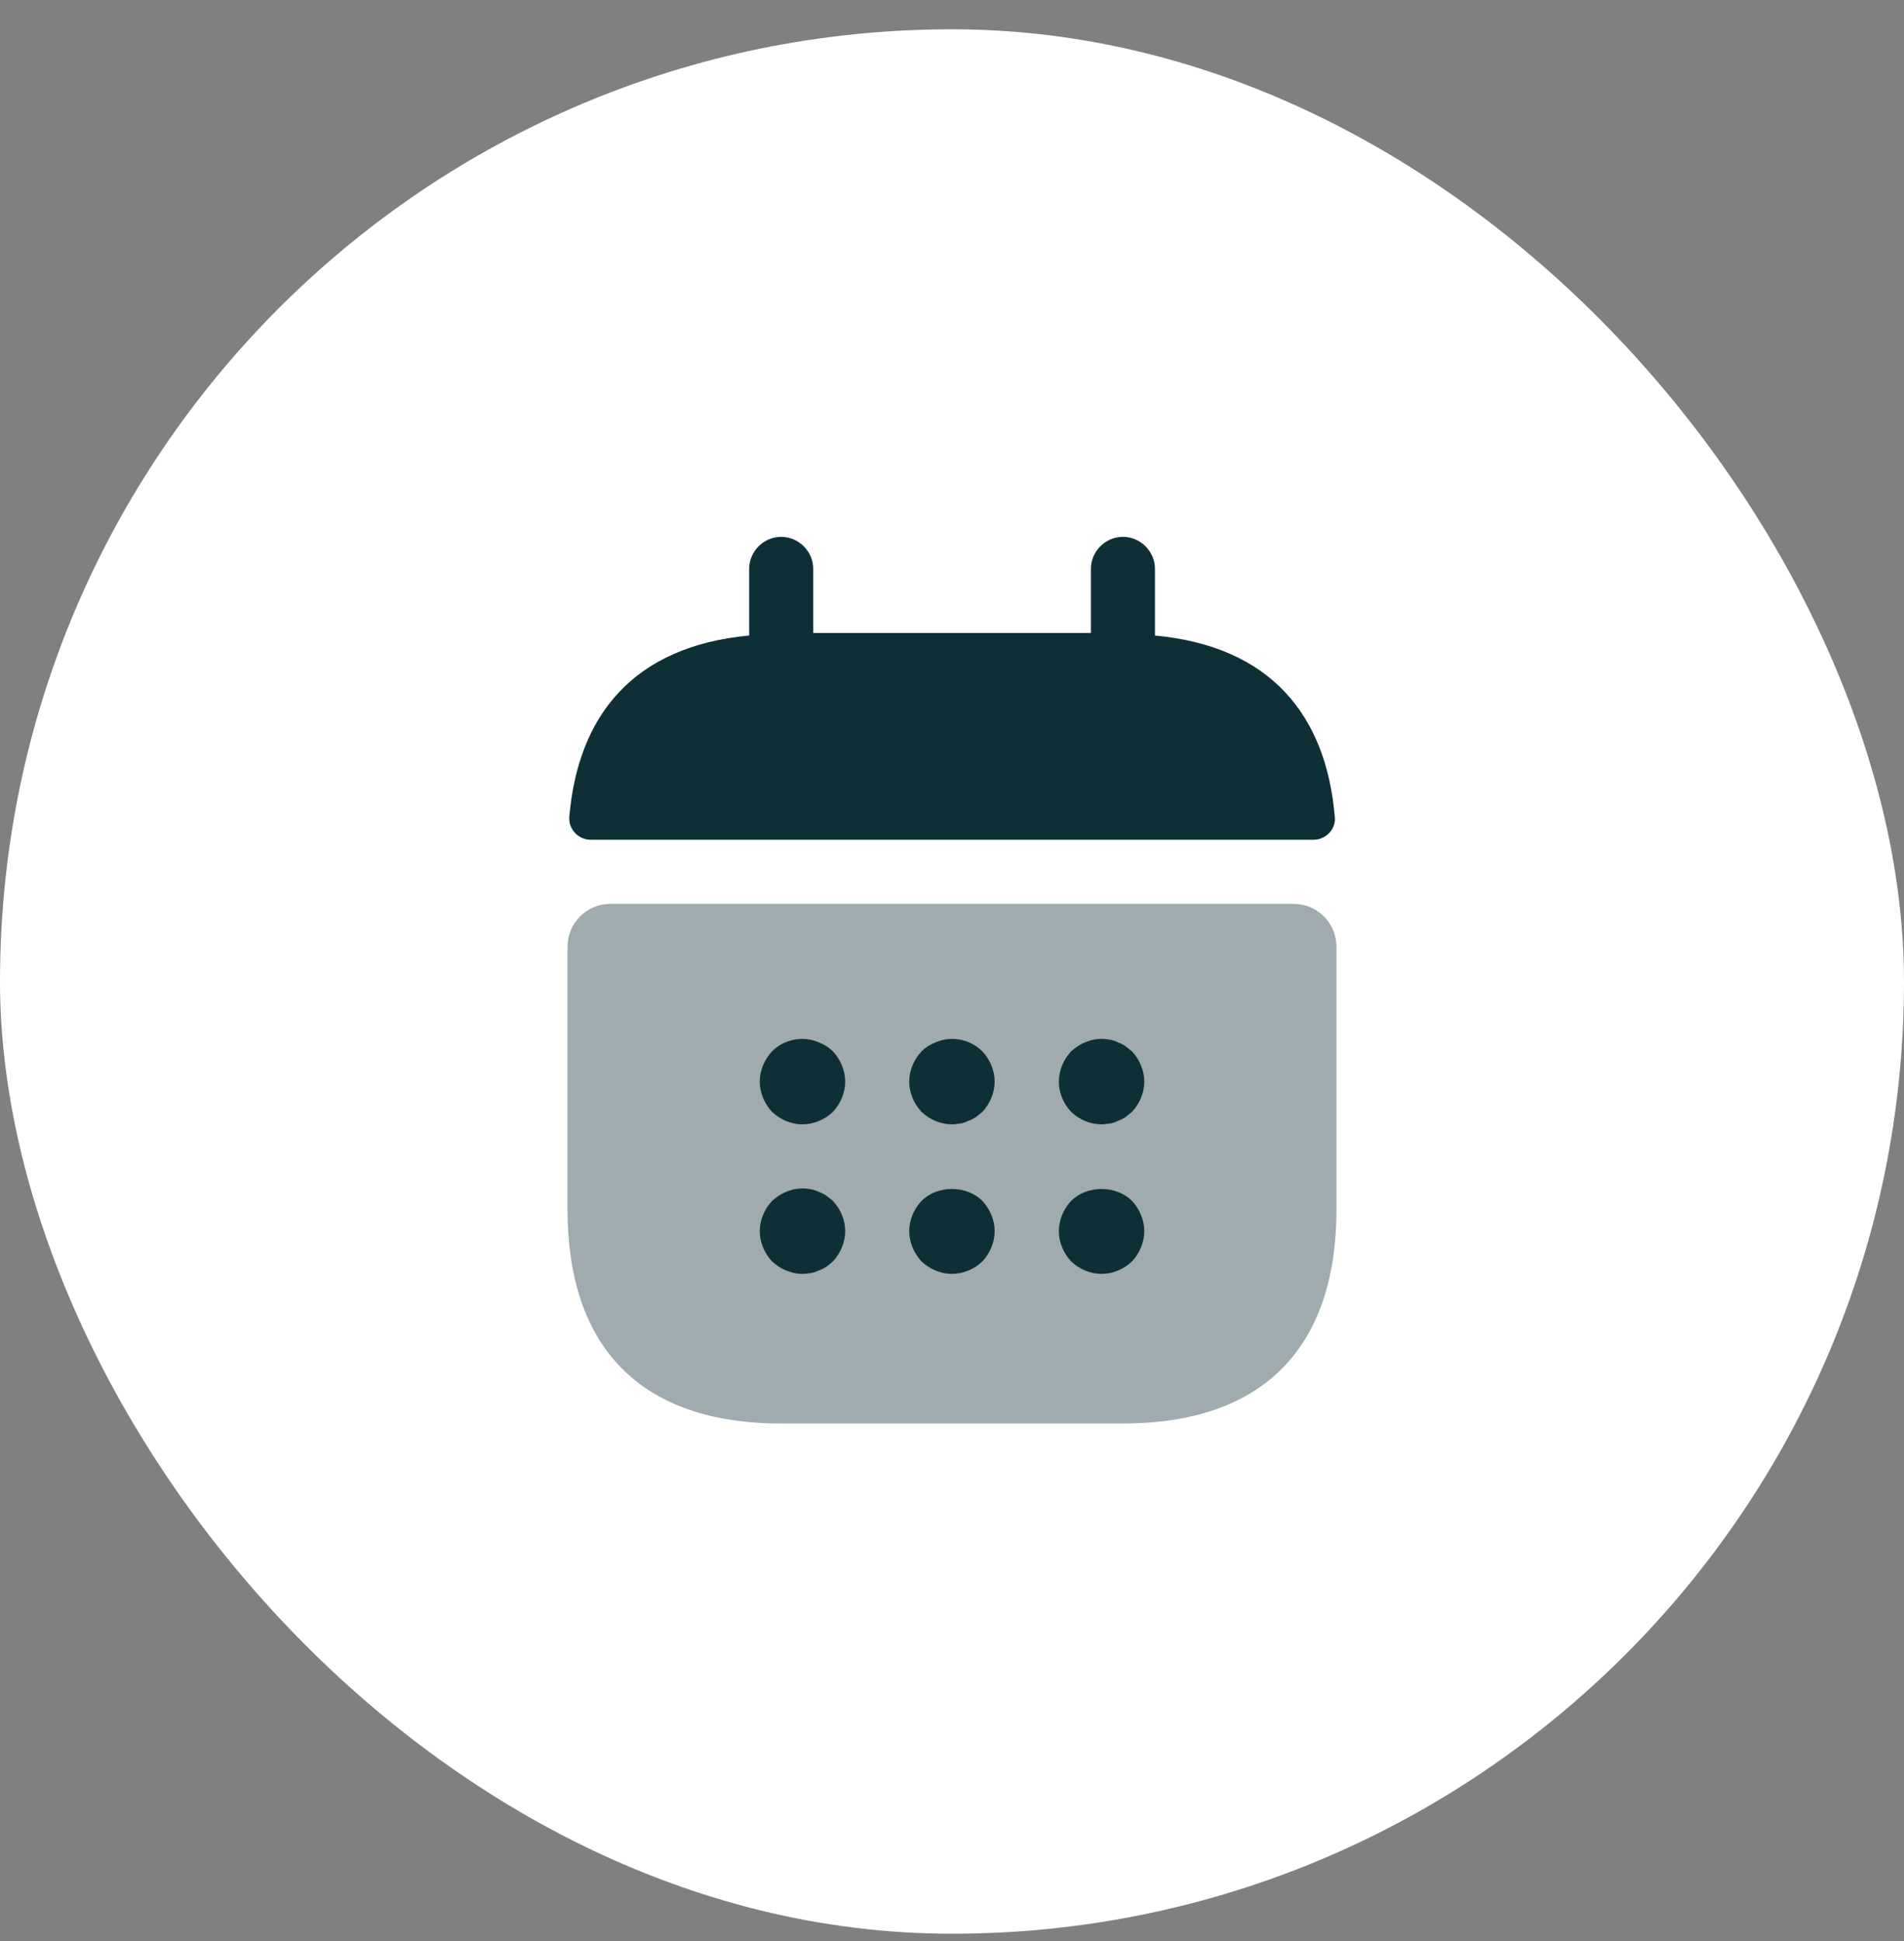
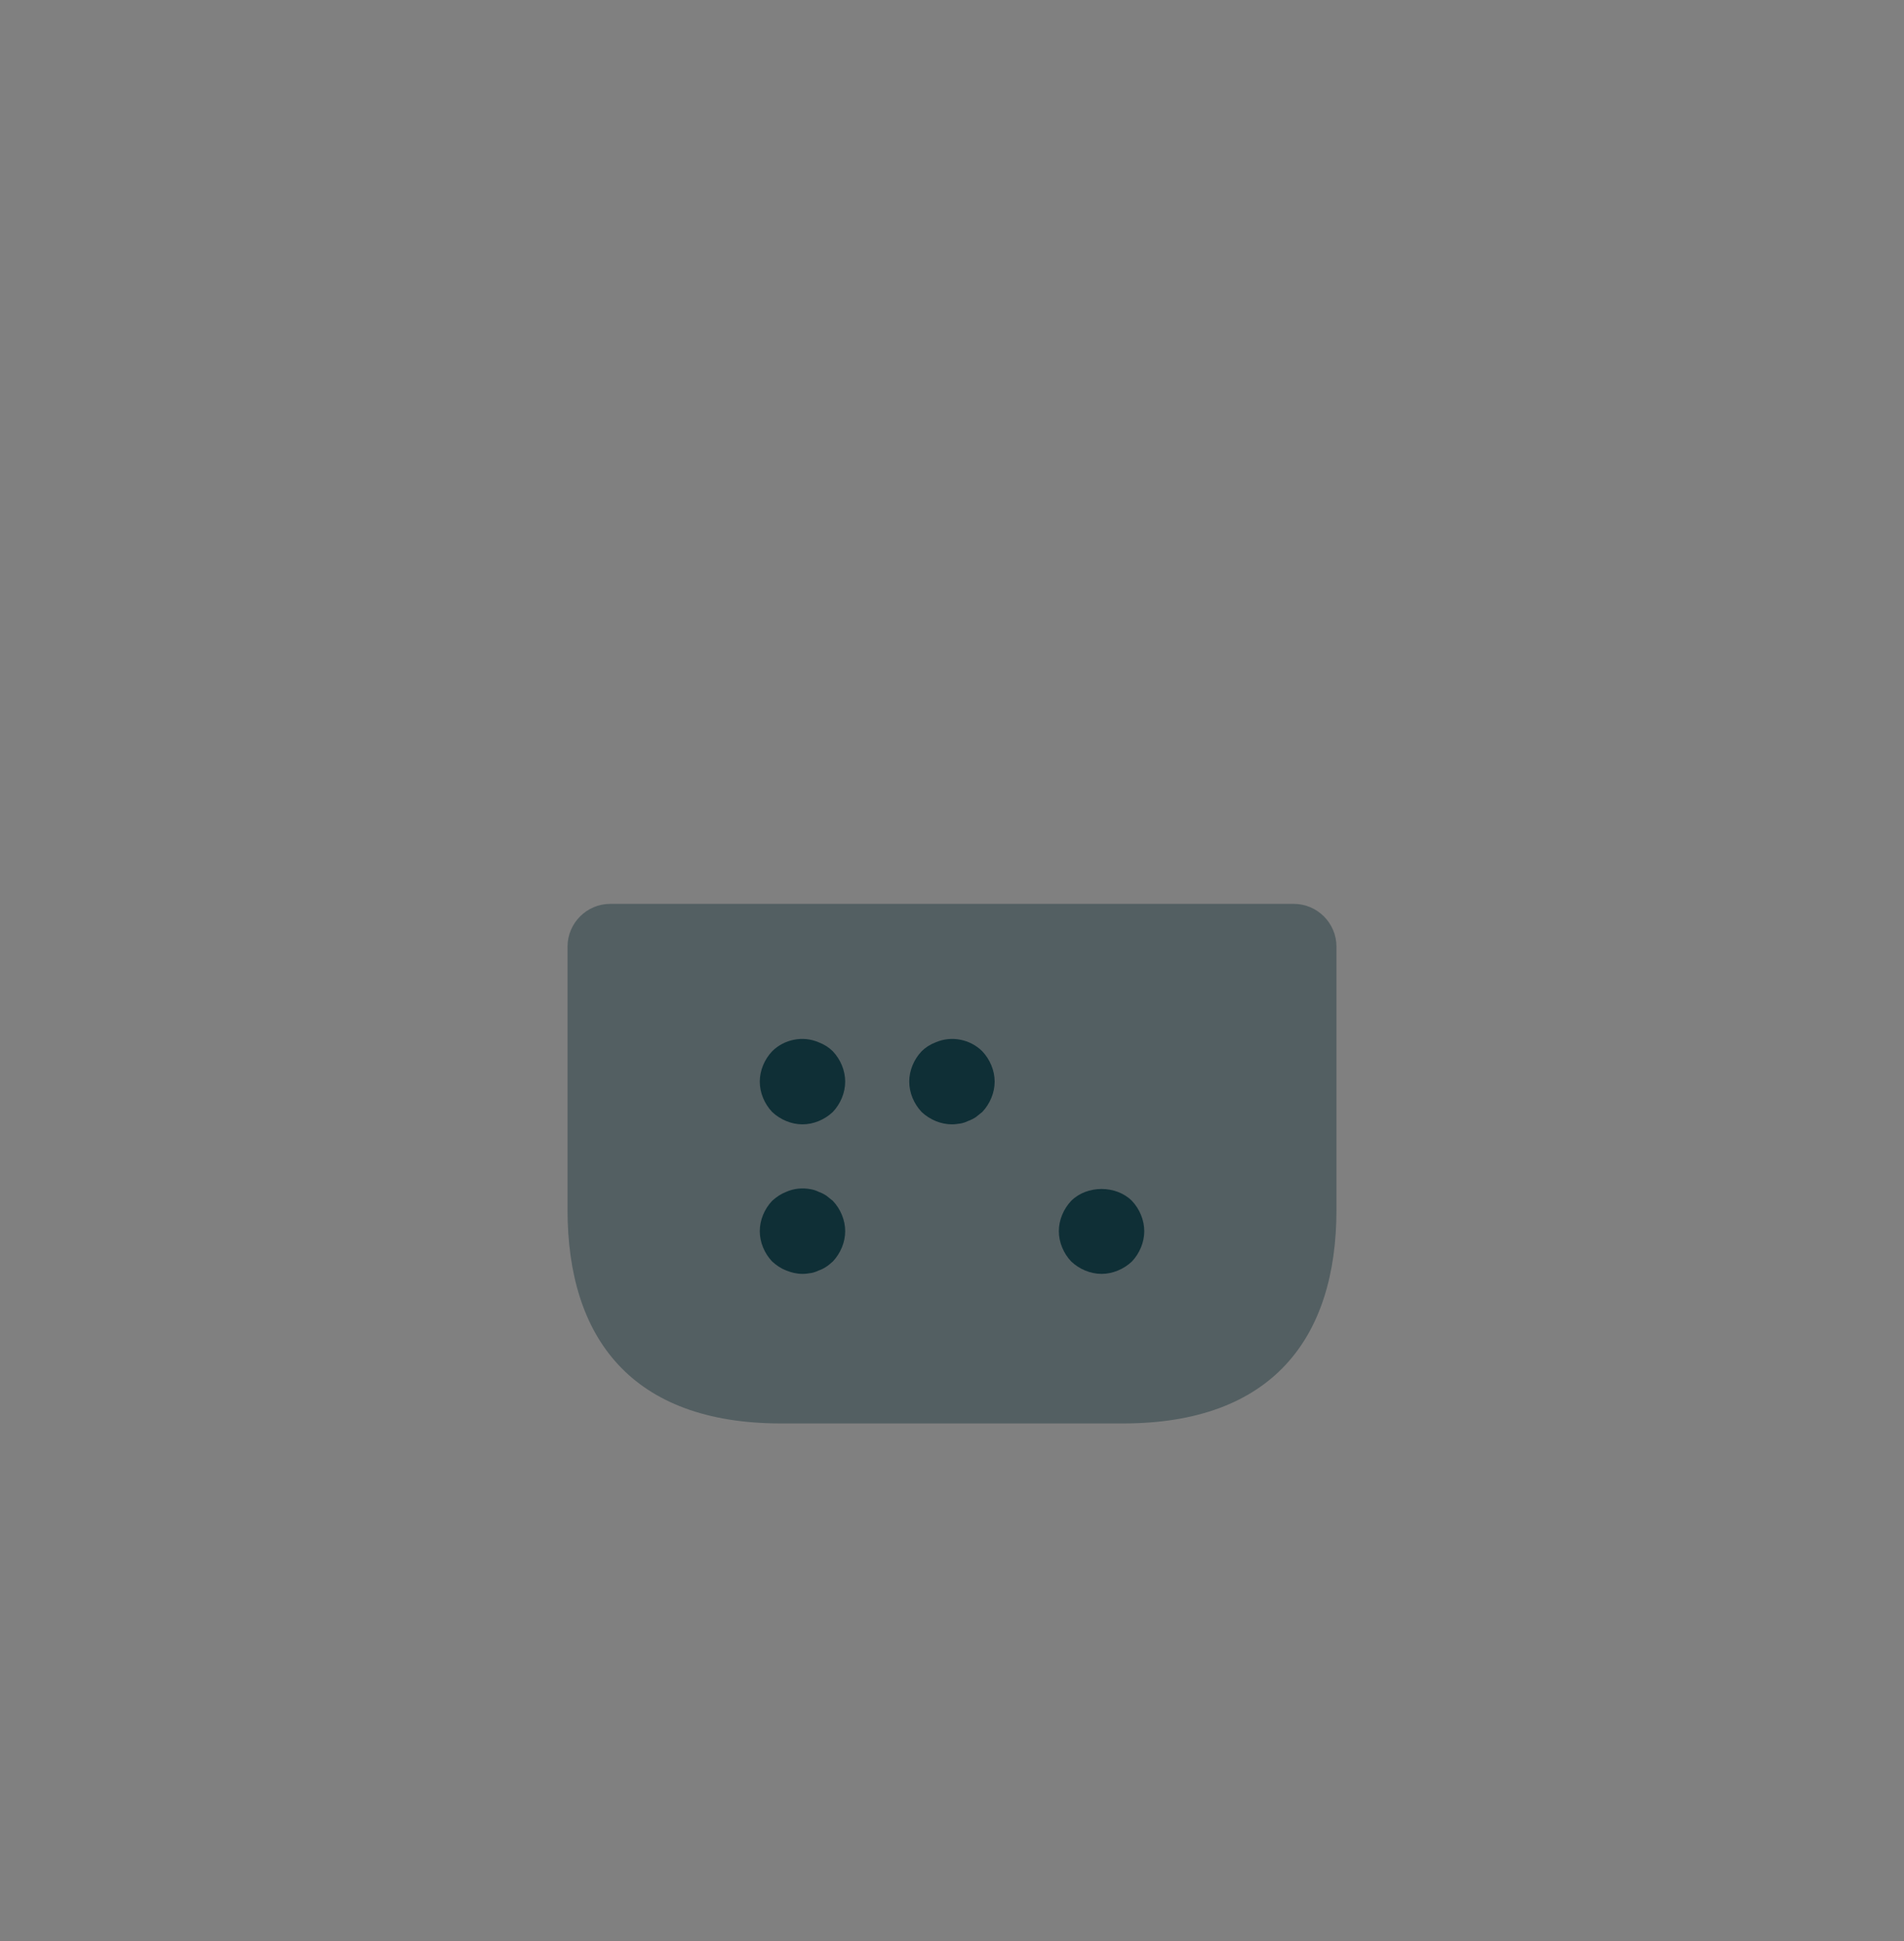
<svg xmlns="http://www.w3.org/2000/svg" width="52" height="53" viewBox="0 0 52 53" fill="none">
  <rect x="0" y="0" width="52" height="53" fill="#808080" stroke="none" />
-   <rect y="0.8" width="52" height="52" rx="26" fill="white" />
-   <path d="M31.543 17.353V15.533C31.543 15.055 31.147 14.658 30.668 14.658C30.19 14.658 29.793 15.055 29.793 15.533V17.283H22.21V15.533C22.21 15.055 21.813 14.658 21.335 14.658C20.857 14.658 20.46 15.055 20.46 15.533V17.353C17.31 17.645 15.782 19.523 15.548 22.311C15.525 22.65 15.805 22.93 16.132 22.93H35.872C36.21 22.93 36.49 22.638 36.455 22.311C36.222 19.523 34.693 17.645 31.543 17.353Z" fill="#0F2F36" />
  <path opacity="0.4" d="M35.333 24.68C35.975 24.68 36.5 25.205 36.5 25.847V33.033C36.5 36.533 34.75 38.867 30.667 38.867H21.333C17.25 38.867 15.5 36.533 15.5 33.033V25.847C15.5 25.205 16.025 24.68 16.667 24.68H35.333Z" fill="#0F2F36" />
  <path d="M21.917 30.7C21.613 30.7 21.31 30.572 21.088 30.362C20.878 30.14 20.75 29.837 20.75 29.533C20.75 29.23 20.878 28.927 21.088 28.705C21.415 28.378 21.928 28.273 22.36 28.46C22.512 28.518 22.64 28.6 22.745 28.705C22.955 28.927 23.083 29.23 23.083 29.533C23.083 29.837 22.955 30.14 22.745 30.362C22.523 30.572 22.22 30.7 21.917 30.7Z" fill="#0F2F36" />
  <path d="M25.999 30.7C25.695 30.7 25.392 30.572 25.17 30.362C24.96 30.14 24.832 29.837 24.832 29.533C24.832 29.23 24.96 28.927 25.17 28.705C25.275 28.6 25.404 28.518 25.555 28.46C25.987 28.273 26.5 28.378 26.827 28.705C27.037 28.927 27.165 29.23 27.165 29.533C27.165 29.837 27.037 30.14 26.827 30.362C26.769 30.408 26.71 30.455 26.652 30.502C26.582 30.548 26.512 30.583 26.442 30.607C26.372 30.642 26.302 30.665 26.232 30.677C26.15 30.688 26.08 30.7 25.999 30.7Z" fill="#0F2F36" />
-   <path d="M30.085 30.7C29.781 30.7 29.478 30.572 29.256 30.362C29.046 30.14 28.918 29.837 28.918 29.533C28.918 29.23 29.046 28.927 29.256 28.705C29.373 28.6 29.49 28.518 29.641 28.46C29.851 28.367 30.085 28.343 30.318 28.39C30.388 28.402 30.458 28.425 30.528 28.46C30.598 28.483 30.668 28.518 30.738 28.565C30.796 28.612 30.855 28.658 30.913 28.705C31.123 28.927 31.251 29.23 31.251 29.533C31.251 29.837 31.123 30.14 30.913 30.362C30.855 30.408 30.796 30.455 30.738 30.502C30.668 30.548 30.598 30.583 30.528 30.607C30.458 30.642 30.388 30.665 30.318 30.677C30.236 30.688 30.155 30.7 30.085 30.7Z" fill="#0F2F36" />
  <path d="M21.917 34.783C21.765 34.783 21.613 34.748 21.473 34.69C21.322 34.632 21.205 34.55 21.088 34.445C20.878 34.223 20.75 33.92 20.75 33.617C20.75 33.313 20.878 33.01 21.088 32.788C21.205 32.683 21.322 32.602 21.473 32.543C21.683 32.45 21.917 32.427 22.15 32.473C22.22 32.485 22.29 32.508 22.36 32.543C22.43 32.567 22.5 32.602 22.57 32.648C22.628 32.695 22.687 32.742 22.745 32.788C22.955 33.01 23.083 33.313 23.083 33.617C23.083 33.92 22.955 34.223 22.745 34.445C22.687 34.492 22.628 34.55 22.57 34.585C22.5 34.632 22.43 34.667 22.36 34.69C22.29 34.725 22.22 34.748 22.15 34.76C22.068 34.772 21.998 34.783 21.917 34.783Z" fill="#0F2F36" />
-   <path d="M25.999 34.783C25.695 34.783 25.392 34.655 25.17 34.445C24.96 34.223 24.832 33.92 24.832 33.617C24.832 33.313 24.96 33.01 25.17 32.788C25.602 32.357 26.395 32.357 26.827 32.788C27.037 33.01 27.165 33.313 27.165 33.617C27.165 33.92 27.037 34.223 26.827 34.445C26.605 34.655 26.302 34.783 25.999 34.783Z" fill="#0F2F36" />
  <path d="M30.085 34.783C29.781 34.783 29.478 34.655 29.256 34.445C29.046 34.223 28.918 33.92 28.918 33.617C28.918 33.313 29.046 33.01 29.256 32.788C29.688 32.357 30.481 32.357 30.913 32.788C31.123 33.01 31.251 33.313 31.251 33.617C31.251 33.92 31.123 34.223 30.913 34.445C30.691 34.655 30.388 34.783 30.085 34.783Z" fill="#0F2F36" />
</svg>